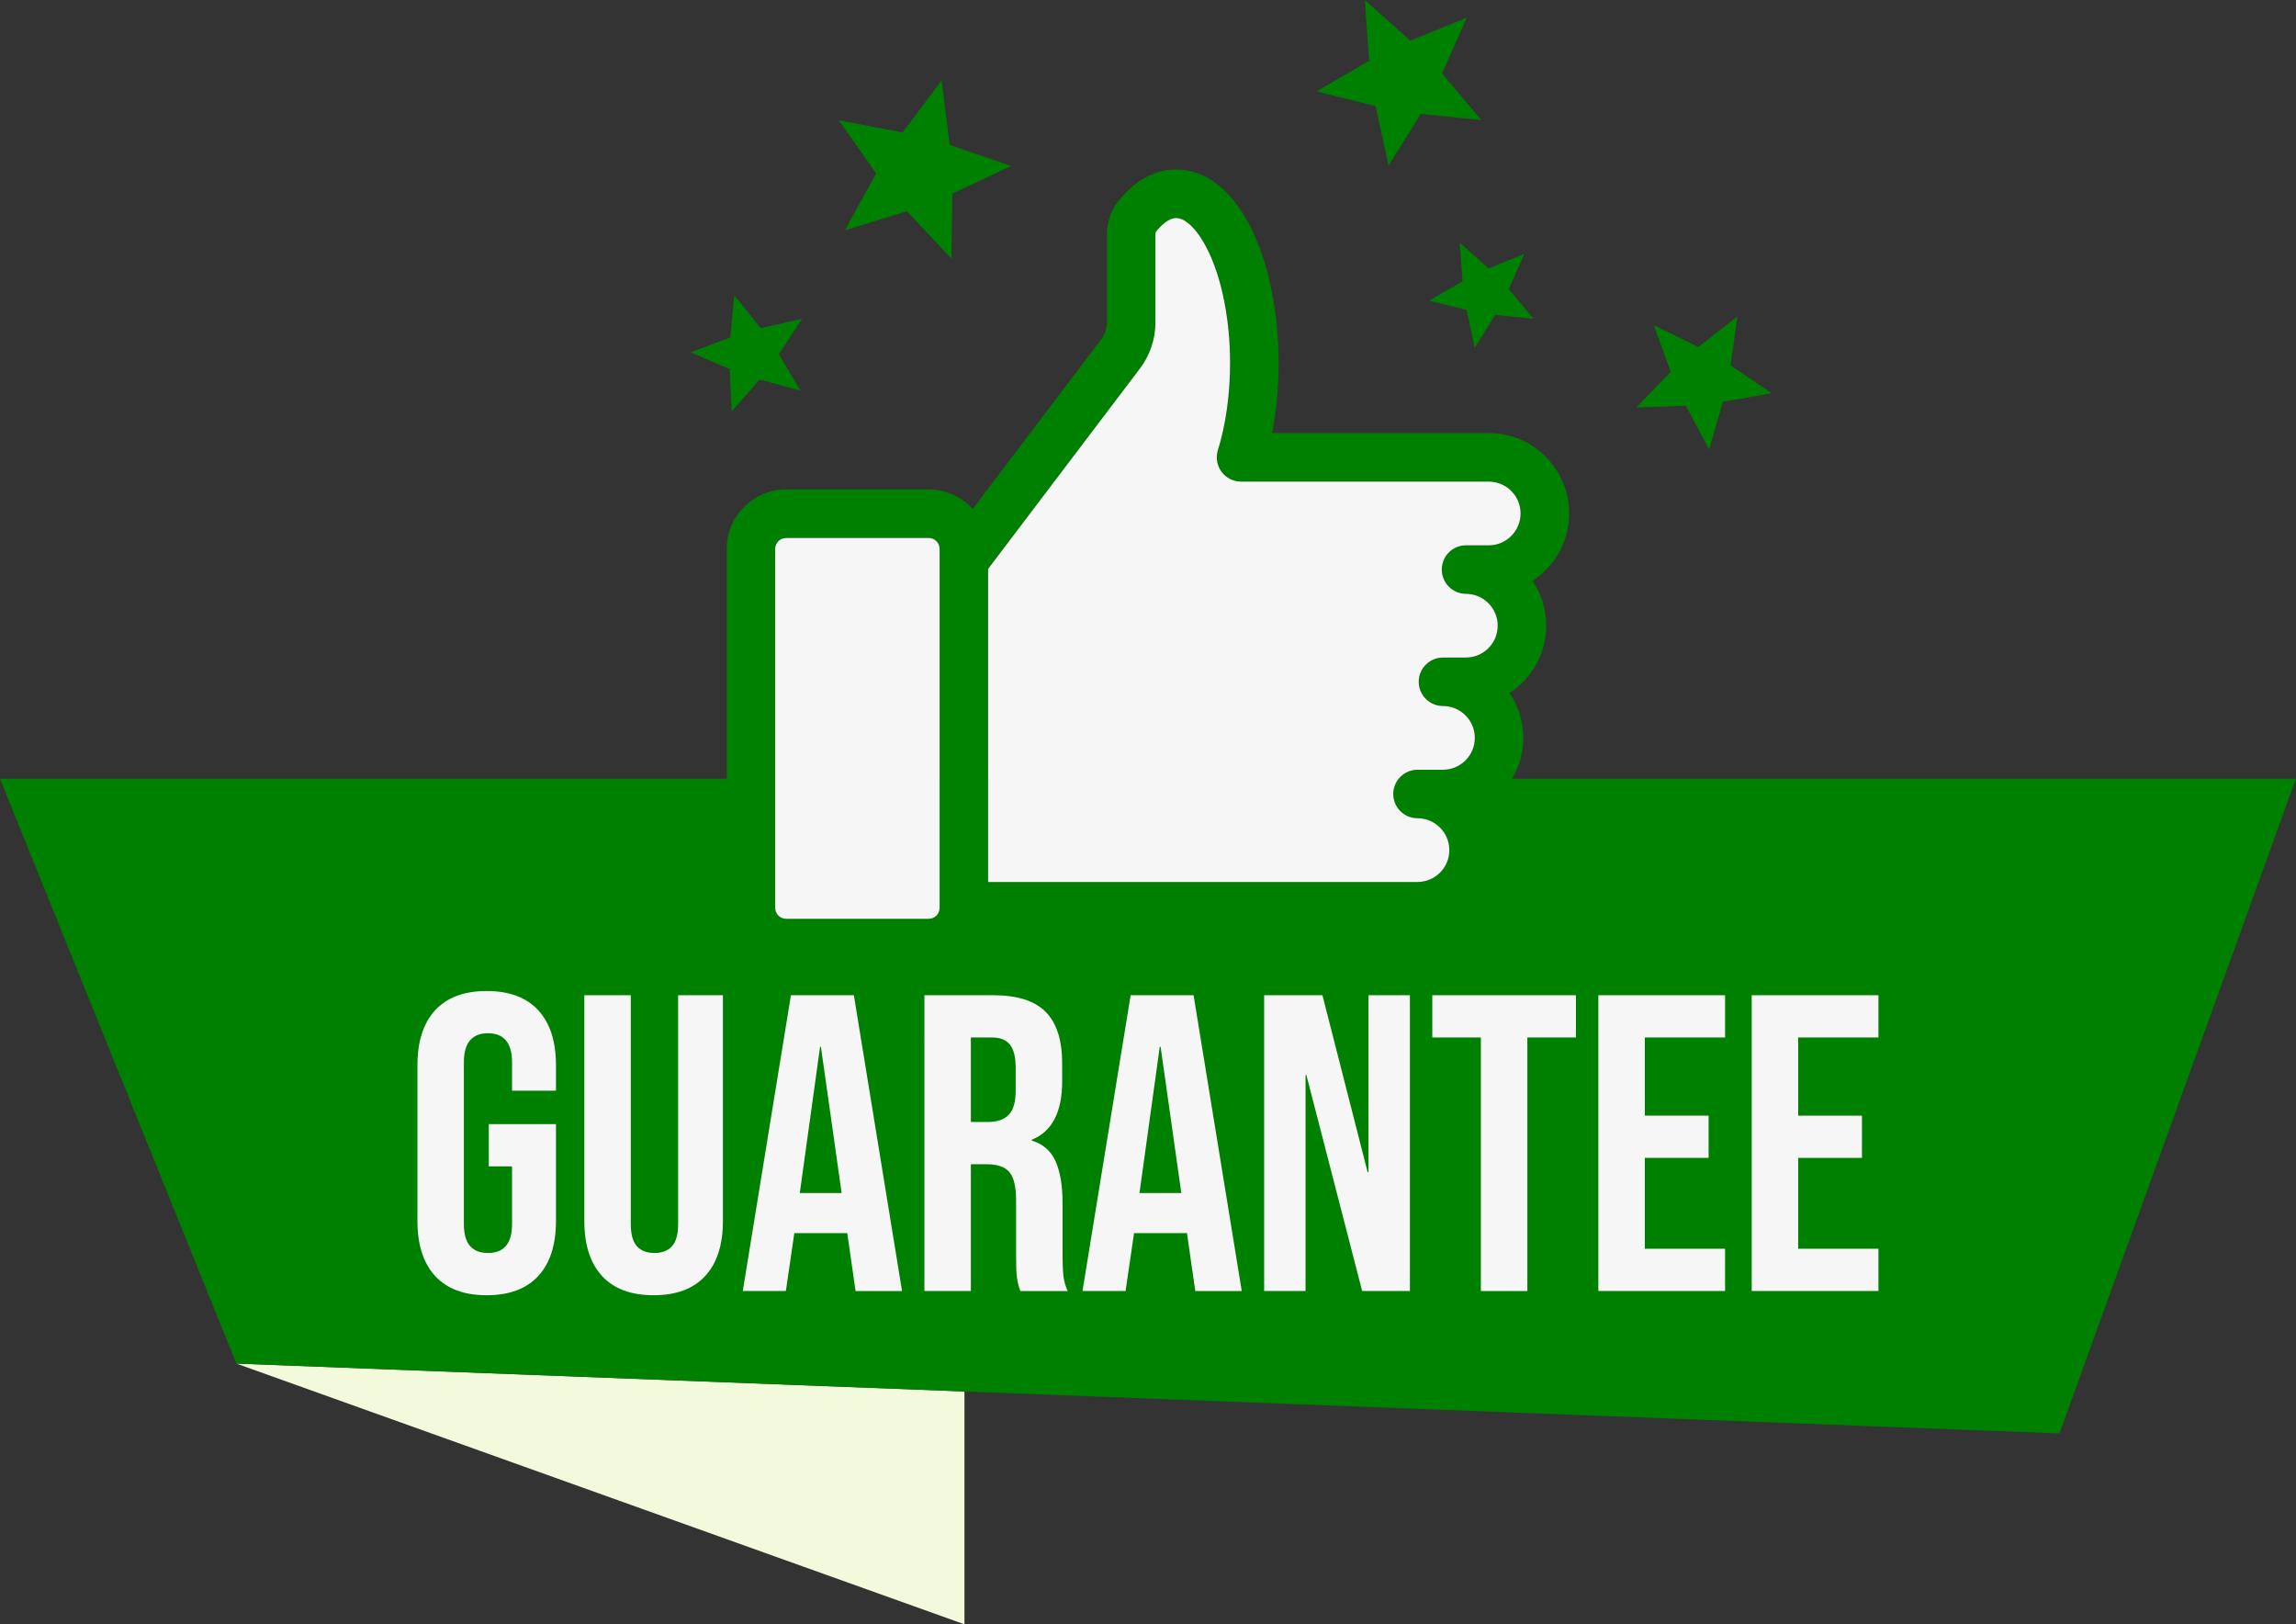
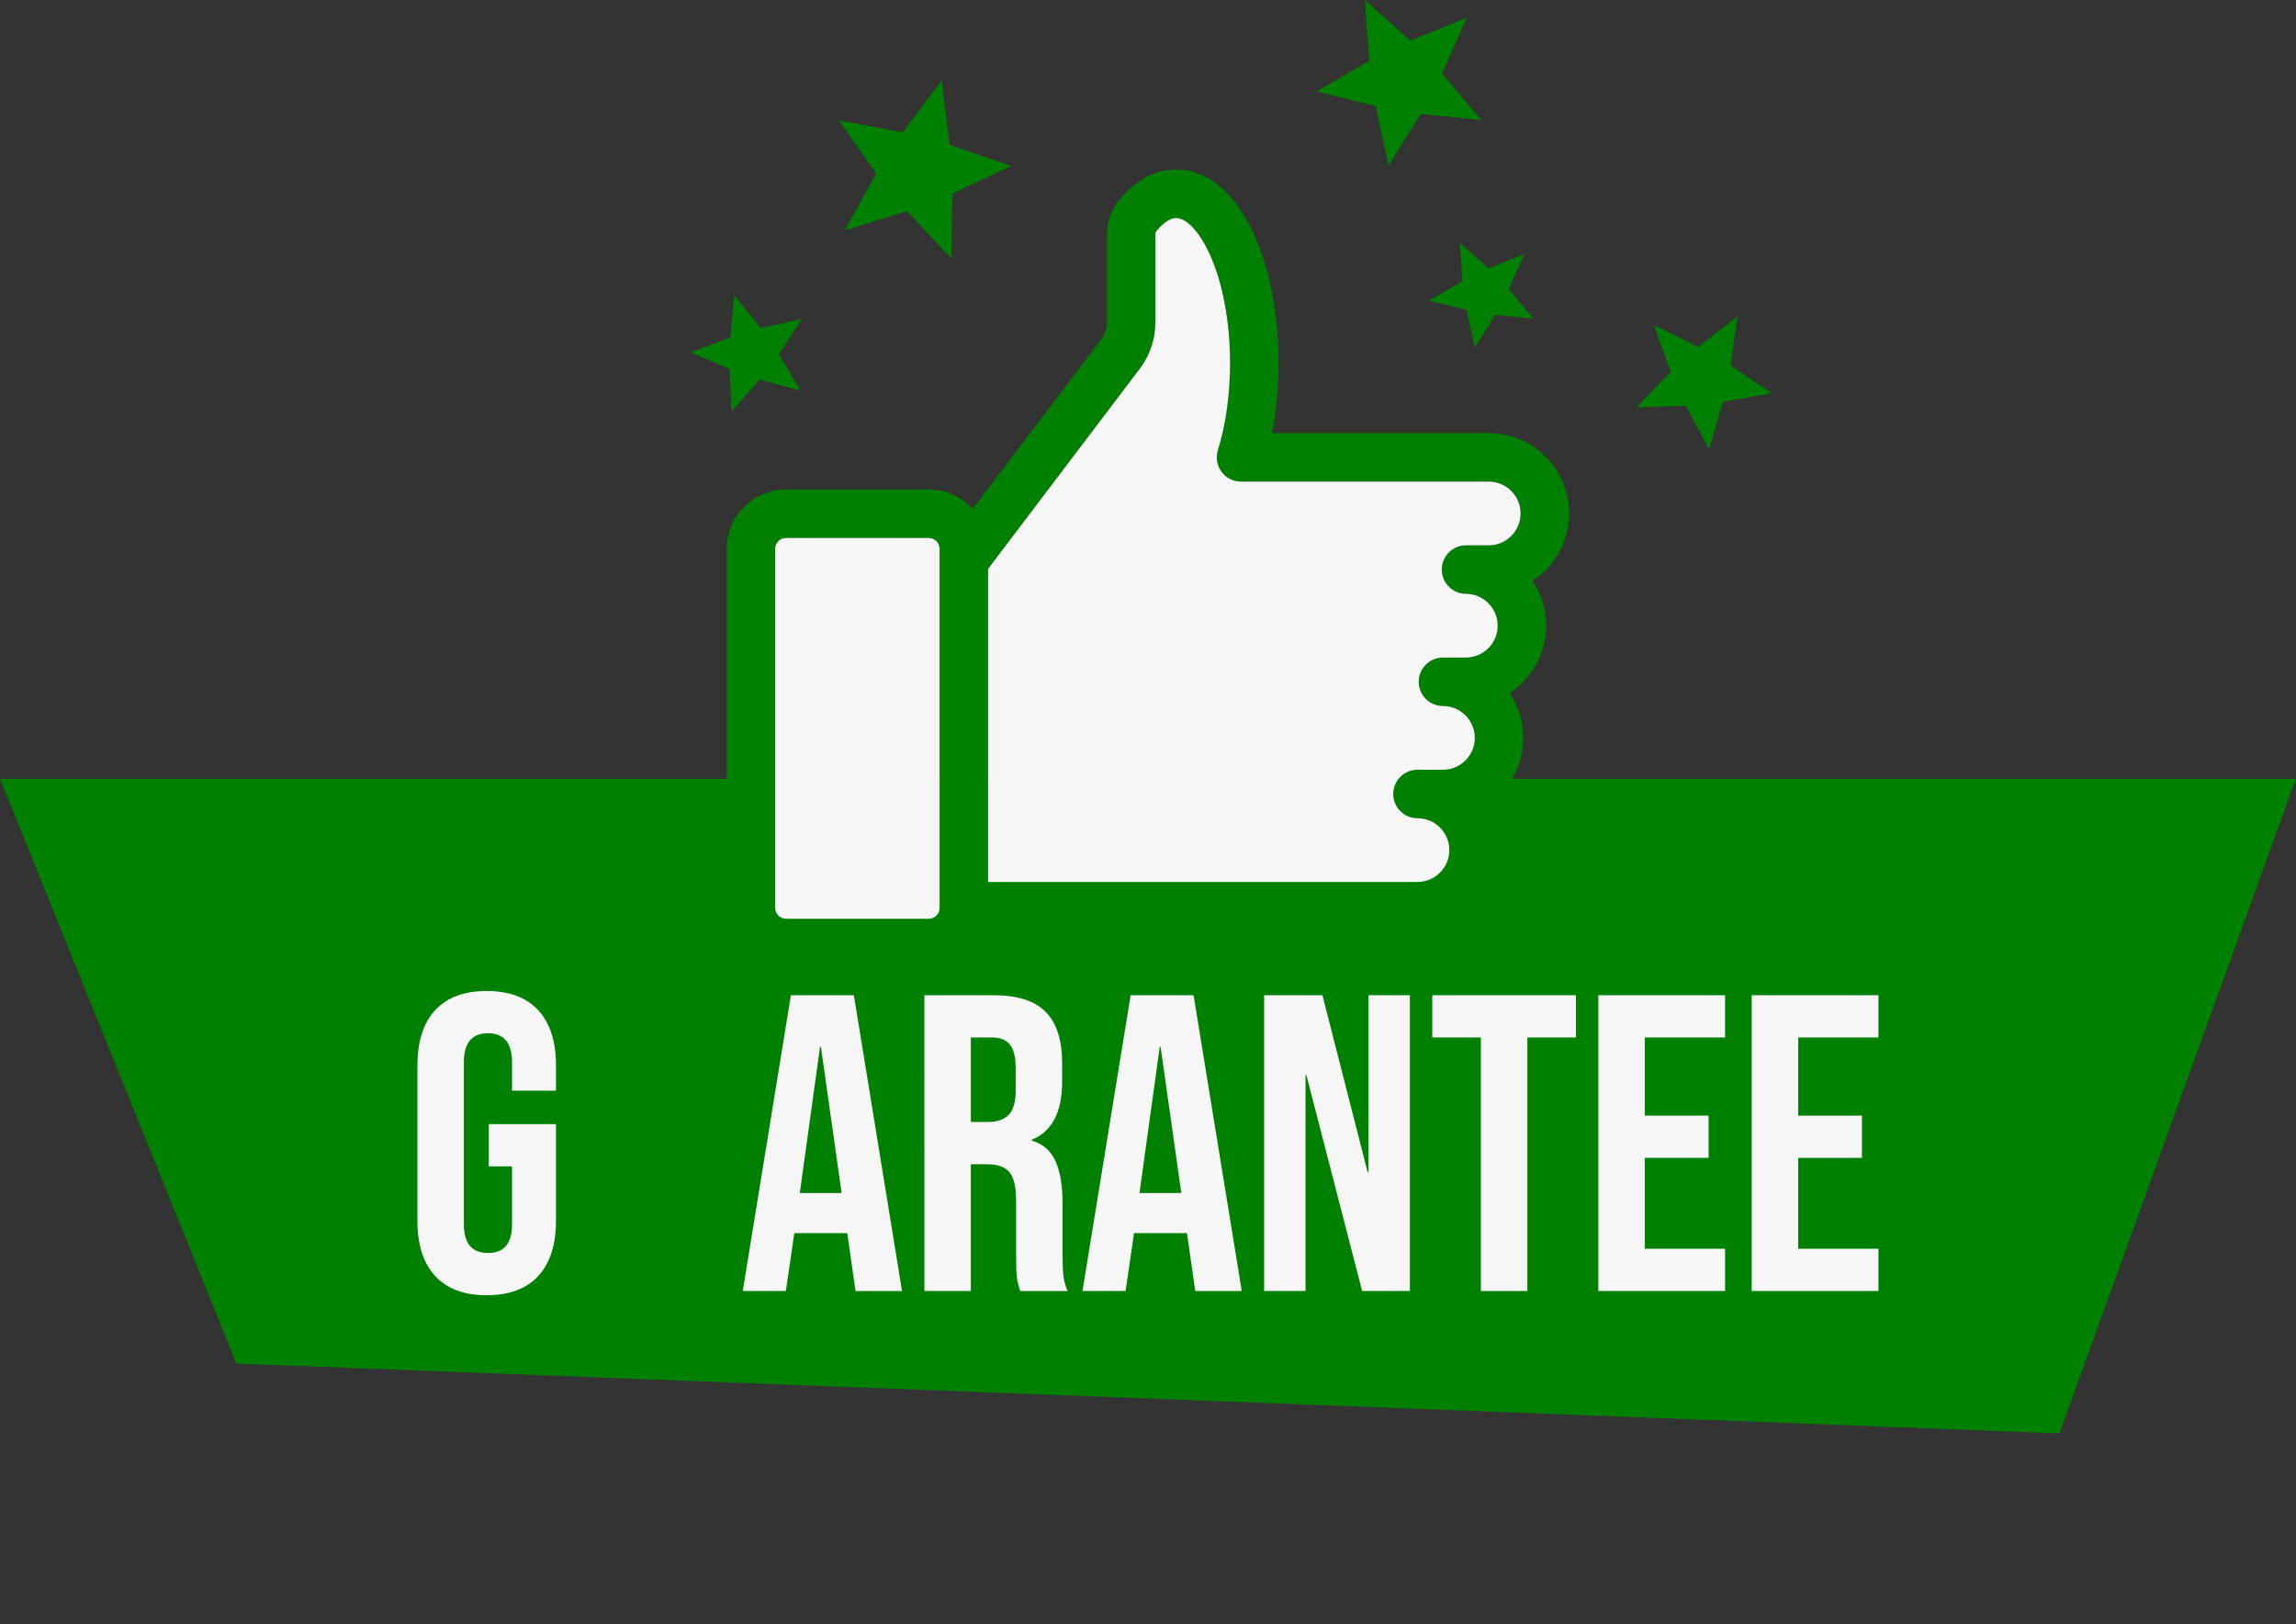
<svg xmlns="http://www.w3.org/2000/svg" fill="#000000" height="660.2" preserveAspectRatio="xMidYMid meet" version="1" viewBox="0.0 0.0 933.3 660.2" width="933.3" zoomAndPan="magnify">
  <rect x="0.0" y="0.0" width="933.3" height="660.2" fill="#333333" stroke="none" />
  <g>
    <g>
      <g>
        <g>
          <g id="change1_1">
-             <path d="M392.04 565.52L392.04 660.16 96.08 554.19z" fill="#f3fadc" />
-           </g>
+             </g>
          <g id="change2_1">
            <path d="M933.25,316.51l-96.09,266.07l-445.12-17.05L96.09,554.19L0,316.51h315.12v52.49 c0,2.43,1.98,4.41,4.41,4.41h58.01c2.43,0,4.41-1.98,4.41-4.41v-52.49h19.71v41.93H576.2c7.14,0,12.95-5.81,12.95-12.95 c0-7.14-5.81-12.95-12.95-12.95c-5.44,0-9.85-4.41-9.85-9.85c0-2.34,0.81-4.49,2.18-6.18H933.25z" fill="#008000" />
          </g>
        </g>
        <g>
          <g id="change2_2">
            <path d="M628.5,254.28c0-6.59-1.94-12.88-5.54-18.22c8.95-5.83,14.88-15.93,14.88-27.39 c0-8.71-3.4-16.91-9.56-23.08c-0.01,0-0.01-0.01-0.02-0.02c-6.18-6.16-14.37-9.56-23.08-9.56h-88.09 c1.74-8.99,2.65-18.64,2.65-28.5c0-19.76-3.63-38.5-10.22-52.76c-7.71-16.68-18.87-25.86-31.42-25.86 c-5.95,0-14.82,2.18-23.26,12.54c-3.15,3.86-4.88,8.7-4.88,13.64v36.02c0,2.43-0.81,4.82-2.27,6.75l-31.89,42.07l-20.42,26.94 c-4.42-4.86-10.78-7.92-17.85-7.92h-58.01c-13.3,0-24.12,10.82-24.12,24.12V369c0,13.3,10.82,24.12,24.12,24.12h58.01 c10.06,0,18.7-6.19,22.31-14.97H576.2c18.01,0,32.66-14.65,32.66-32.66c0-6.55-1.94-12.65-5.27-17.77 c4.53-2.78,8.33-6.64,11.04-11.22c2.9-4.87,4.56-10.56,4.56-16.63c0-6.74-2.05-13.01-5.57-18.22 C622.57,275.83,628.5,265.74,628.5,254.28z M381.94,369c0,2.43-1.98,4.41-4.41,4.41h-58.01c-2.43,0-4.41-1.98-4.41-4.41V223.06 c0-2.43,1.98-4.41,4.41-4.41h58.01c2.43,0,4.41,1.98,4.41,4.41V369z M605.18,221.62h-9.26c-5.44,0-9.85,4.4-9.86,9.84 c-0.01,5.43,4.39,9.85,9.83,9.87c7.11,0.02,12.9,5.83,12.9,12.95c0,7.14-5.8,12.95-12.94,12.95h-9.31 c-5.44,0-9.85,4.41-9.85,9.85c0,5.44,4.41,9.85,9.85,9.85c7.14,0,12.95,5.81,12.95,12.95c0,7.14-5.81,12.95-12.95,12.95H576.2 c-3.1,0-5.87,1.43-7.68,3.68c-1.36,1.69-2.18,3.84-2.18,6.18c0,5.44,4.41,9.85,9.85,9.85c7.14,0,12.95,5.81,12.95,12.95 c0,7.14-5.81,12.95-12.95,12.95H401.65V231.68c0-0.07,0-0.14,0-0.21v-0.26l29.85-39.39l31.89-42.07 c4.04-5.34,6.27-11.96,6.27-18.66V95.08c0-0.41,0.16-0.83,0.44-1.18c1.61-1.97,4.79-5.28,7.99-5.28 c4.23,0,9.41,5.53,13.52,14.42c5.34,11.55,8.4,27.77,8.4,44.49c0,12.76-1.71,25.01-4.95,35.43c-0.93,2.99-0.38,6.25,1.47,8.77 c1.86,2.52,4.8,4.01,7.94,4.01h100.69c3.45,0,6.7,1.35,9.15,3.79c2.45,2.45,3.79,5.7,3.79,9.15 C618.13,215.82,612.32,221.62,605.18,221.62z" fill="#008000" />
          </g>
          <g id="change3_1">
            <path d="M586.07,231.47c-0.01,5.43,4.39,9.85,9.83,9.87c7.11,0.02,12.9,5.83,12.9,12.95 c0,7.14-5.8,12.95-12.94,12.95h-9.31c-5.44,0-9.85,4.41-9.85,9.85c0,5.44,4.41,9.85,9.85,9.85c7.14,0,12.95,5.81,12.95,12.95 c0,7.14-5.81,12.95-12.95,12.95H576.2c-3.1,0-5.87,1.43-7.68,3.68c-1.36,1.69-2.18,3.84-2.18,6.18c0,5.44,4.41,9.85,9.85,9.85 c7.14,0,12.95,5.81,12.95,12.95c0,7.14-5.81,12.95-12.95,12.95H401.65V231.68c0-0.07,0-0.14,0-0.21v-0.26l29.85-39.39 l31.89-42.07c4.04-5.34,6.27-11.96,6.27-18.66V95.08c0-0.41,0.16-0.83,0.44-1.18c1.61-1.97,4.79-5.28,7.99-5.28 c4.23,0,9.41,5.53,13.52,14.42c5.34,11.55,8.4,27.77,8.4,44.49c0,12.76-1.71,25.01-4.95,35.43c-0.93,2.99-0.38,6.25,1.47,8.77 c1.86,2.52,4.8,4.01,7.94,4.01h100.69c3.45,0,6.7,1.35,9.15,3.79c2.45,2.45,3.79,5.7,3.79,9.15c0,7.14-5.81,12.95-12.94,12.95 h-9.26C590.48,221.62,586.08,226.03,586.07,231.47z" fill="#f6f6f6" />
          </g>
          <g id="change3_2">
            <path d="M381.94,223.06V369c0,2.43-1.98,4.41-4.41,4.41h-58.01c-2.43,0-4.41-1.98-4.41-4.41V223.06 c0-2.43,1.98-4.41,4.41-4.41h58.01C379.96,218.65,381.94,220.63,381.94,223.06z" fill="#f6f6f6" />
          </g>
        </g>
      </g>
      <g fill="#008000" id="change2_3">
        <path d="M298.46 119.97L309.24 133.37 326.01 129.58 316.6 143.97 325.38 158.76 308.79 154.25 297.44 167.17 296.6 150 280.81 143.2 296.88 137.1z" fill="inherit" />
        <path d="M382.74 32.73L386.05 58.91 411.02 67.45 387.14 78.69 386.73 105.08 368.66 85.84 343.44 93.61 356.15 70.48 340.97 48.89 366.9 53.84z" fill="inherit" />
        <path d="M672.27 132.17L690.37 140.99 706.25 128.6 703.47 148.55 720.15 159.82 700.32 163.33 694.76 182.69 685.29 164.91 665.16 165.6 679.14 151.1z" fill="inherit" />
        <path d="M554.79 0L573.26 16.52 596.21 7.2 586.21 29.86 602.16 48.81 577.52 46.3 564.43 67.33 559.2 43.12 535.15 37.17 556.56 24.71z" fill="inherit" />
        <path d="M593.38 98.64L605.08 109.11 619.62 103.2 613.28 117.56 623.39 129.57 607.78 127.98 599.48 141.3 596.17 125.96 580.94 122.19 594.5 114.3z" fill="inherit" />
      </g>
    </g>
    <g fill="#f6f6f6" id="change3_3">
      <path d="M176.89,518.6c-4.81-5.21-7.21-12.68-7.21-22.41v-63.2c0-9.73,2.4-17.2,7.21-22.41 c4.81-5.21,11.79-7.81,20.95-7.81c9.16,0,16.14,2.61,20.95,7.81c4.81,5.21,7.21,12.68,7.21,22.41v10.3h-17.86v-11.51 c0-7.9-3.26-11.85-9.79-11.85c-6.53,0-9.79,3.95-9.79,11.85v65.78c0,7.79,3.26,11.68,9.79,11.68c6.53,0,9.79-3.89,9.79-11.68 v-23.53h-9.45v-17.17h27.31v39.33c0,9.73-2.4,17.2-7.21,22.41c-4.81,5.21-11.79,7.81-20.95,7.81 C188.68,526.42,181.7,523.82,176.89,518.6z" fill="inherit" />
-       <path d="M244.73,518.6c-4.81-5.21-7.21-12.68-7.21-22.41v-91.71h18.89v93.09c0,4.12,0.83,7.1,2.49,8.93 c1.66,1.83,4.04,2.75,7.13,2.75c3.09,0,5.47-0.92,7.13-2.75c1.66-1.83,2.49-4.81,2.49-8.93v-93.09h18.21v91.71 c0,9.73-2.4,17.2-7.21,22.41c-4.81,5.21-11.79,7.81-20.95,7.81C256.52,526.42,249.54,523.82,244.73,518.6z" fill="inherit" />
      <path d="M321.5,404.48h25.59l19.58,120.22h-18.89l-3.43-23.87v0.34h-21.47l-3.43,23.53h-17.52L321.5,404.48z M342.11,484.86l-8.42-59.42h-0.34l-8.24,59.42H342.11z" fill="inherit" />
      <path d="M375.77,404.48h27.99c9.73,0,16.83,2.26,21.3,6.78c4.47,4.52,6.7,11.48,6.7,20.87v7.39 c0,12.48-4.12,20.38-12.37,23.7v0.34c4.58,1.37,7.81,4.18,9.7,8.42c1.89,4.24,2.83,9.9,2.83,17v21.12c0,3.43,0.11,6.21,0.34,8.33 c0.23,2.12,0.8,4.21,1.72,6.27h-19.24c-0.69-1.95-1.15-3.78-1.37-5.5c-0.23-1.72-0.34-4.81-0.34-9.27v-21.98 c0-5.5-0.89-9.33-2.66-11.51c-1.78-2.17-4.84-3.26-9.19-3.26h-6.53v51.52h-18.89V404.48z M401.53,456c3.78,0,6.61-0.97,8.5-2.92 c1.89-1.95,2.83-5.21,2.83-9.79v-9.27c0-4.35-0.77-7.5-2.32-9.45c-1.55-1.95-3.98-2.92-7.3-2.92h-8.59V456H401.53z" fill="inherit" />
      <path d="M459.59,404.48h25.59l19.58,120.22h-18.89l-3.43-23.87v0.34h-21.47l-3.43,23.53h-17.52L459.59,404.48z M480.19,484.86l-8.42-59.42h-0.34l-8.24,59.42H480.19z" fill="inherit" />
      <path d="M513.86,404.48h23.7l18.38,71.96h0.34v-71.96h16.83V524.7H553.7l-22.67-87.76h-0.34v87.76h-16.83V404.48z" fill="inherit" />
      <path d="M601.96,421.65h-19.75v-17.17h58.39v17.17h-19.75V524.7h-18.89V421.65z" fill="inherit" />
      <path d="M649.71,404.48h51.52v17.17H668.6v31.77h25.93v17.17H668.6v36.93h32.63v17.17h-51.52V404.48z" fill="inherit" />
      <path d="M712.05,404.48h51.52v17.17h-32.63v31.77h25.93v17.17h-25.93v36.93h32.63v17.17h-51.52V404.48z" fill="inherit" />
    </g>
  </g>
</svg>